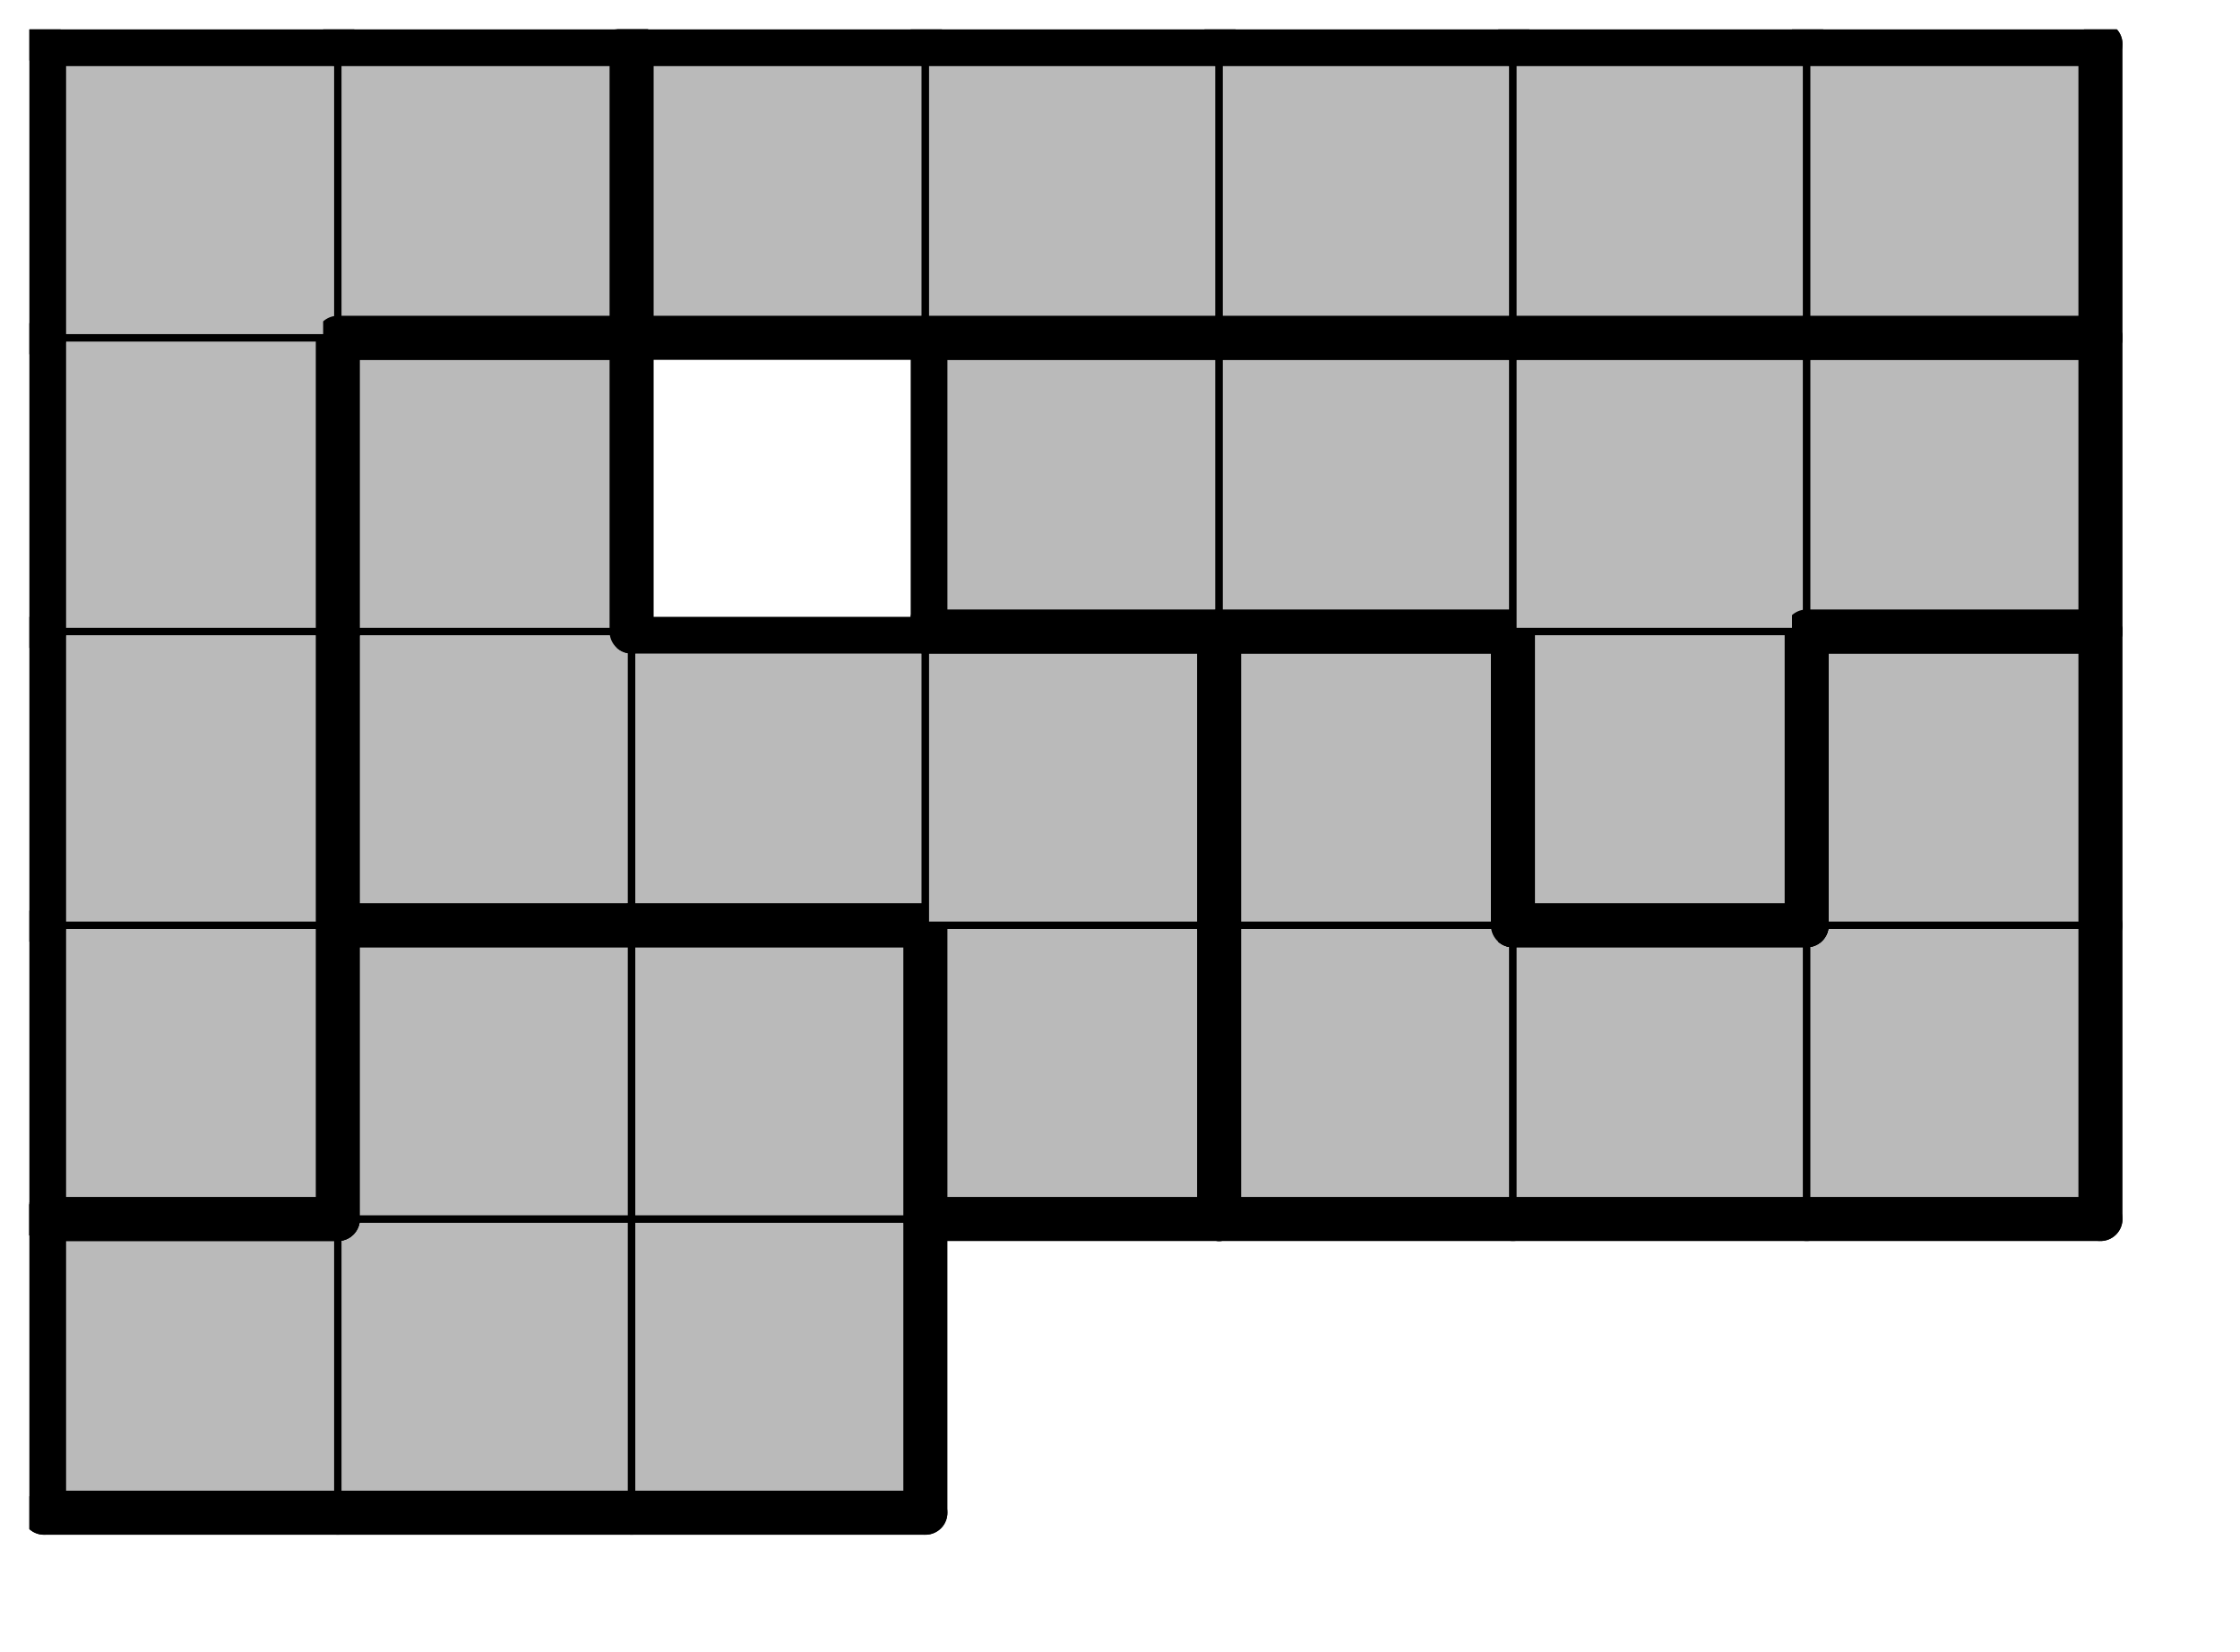
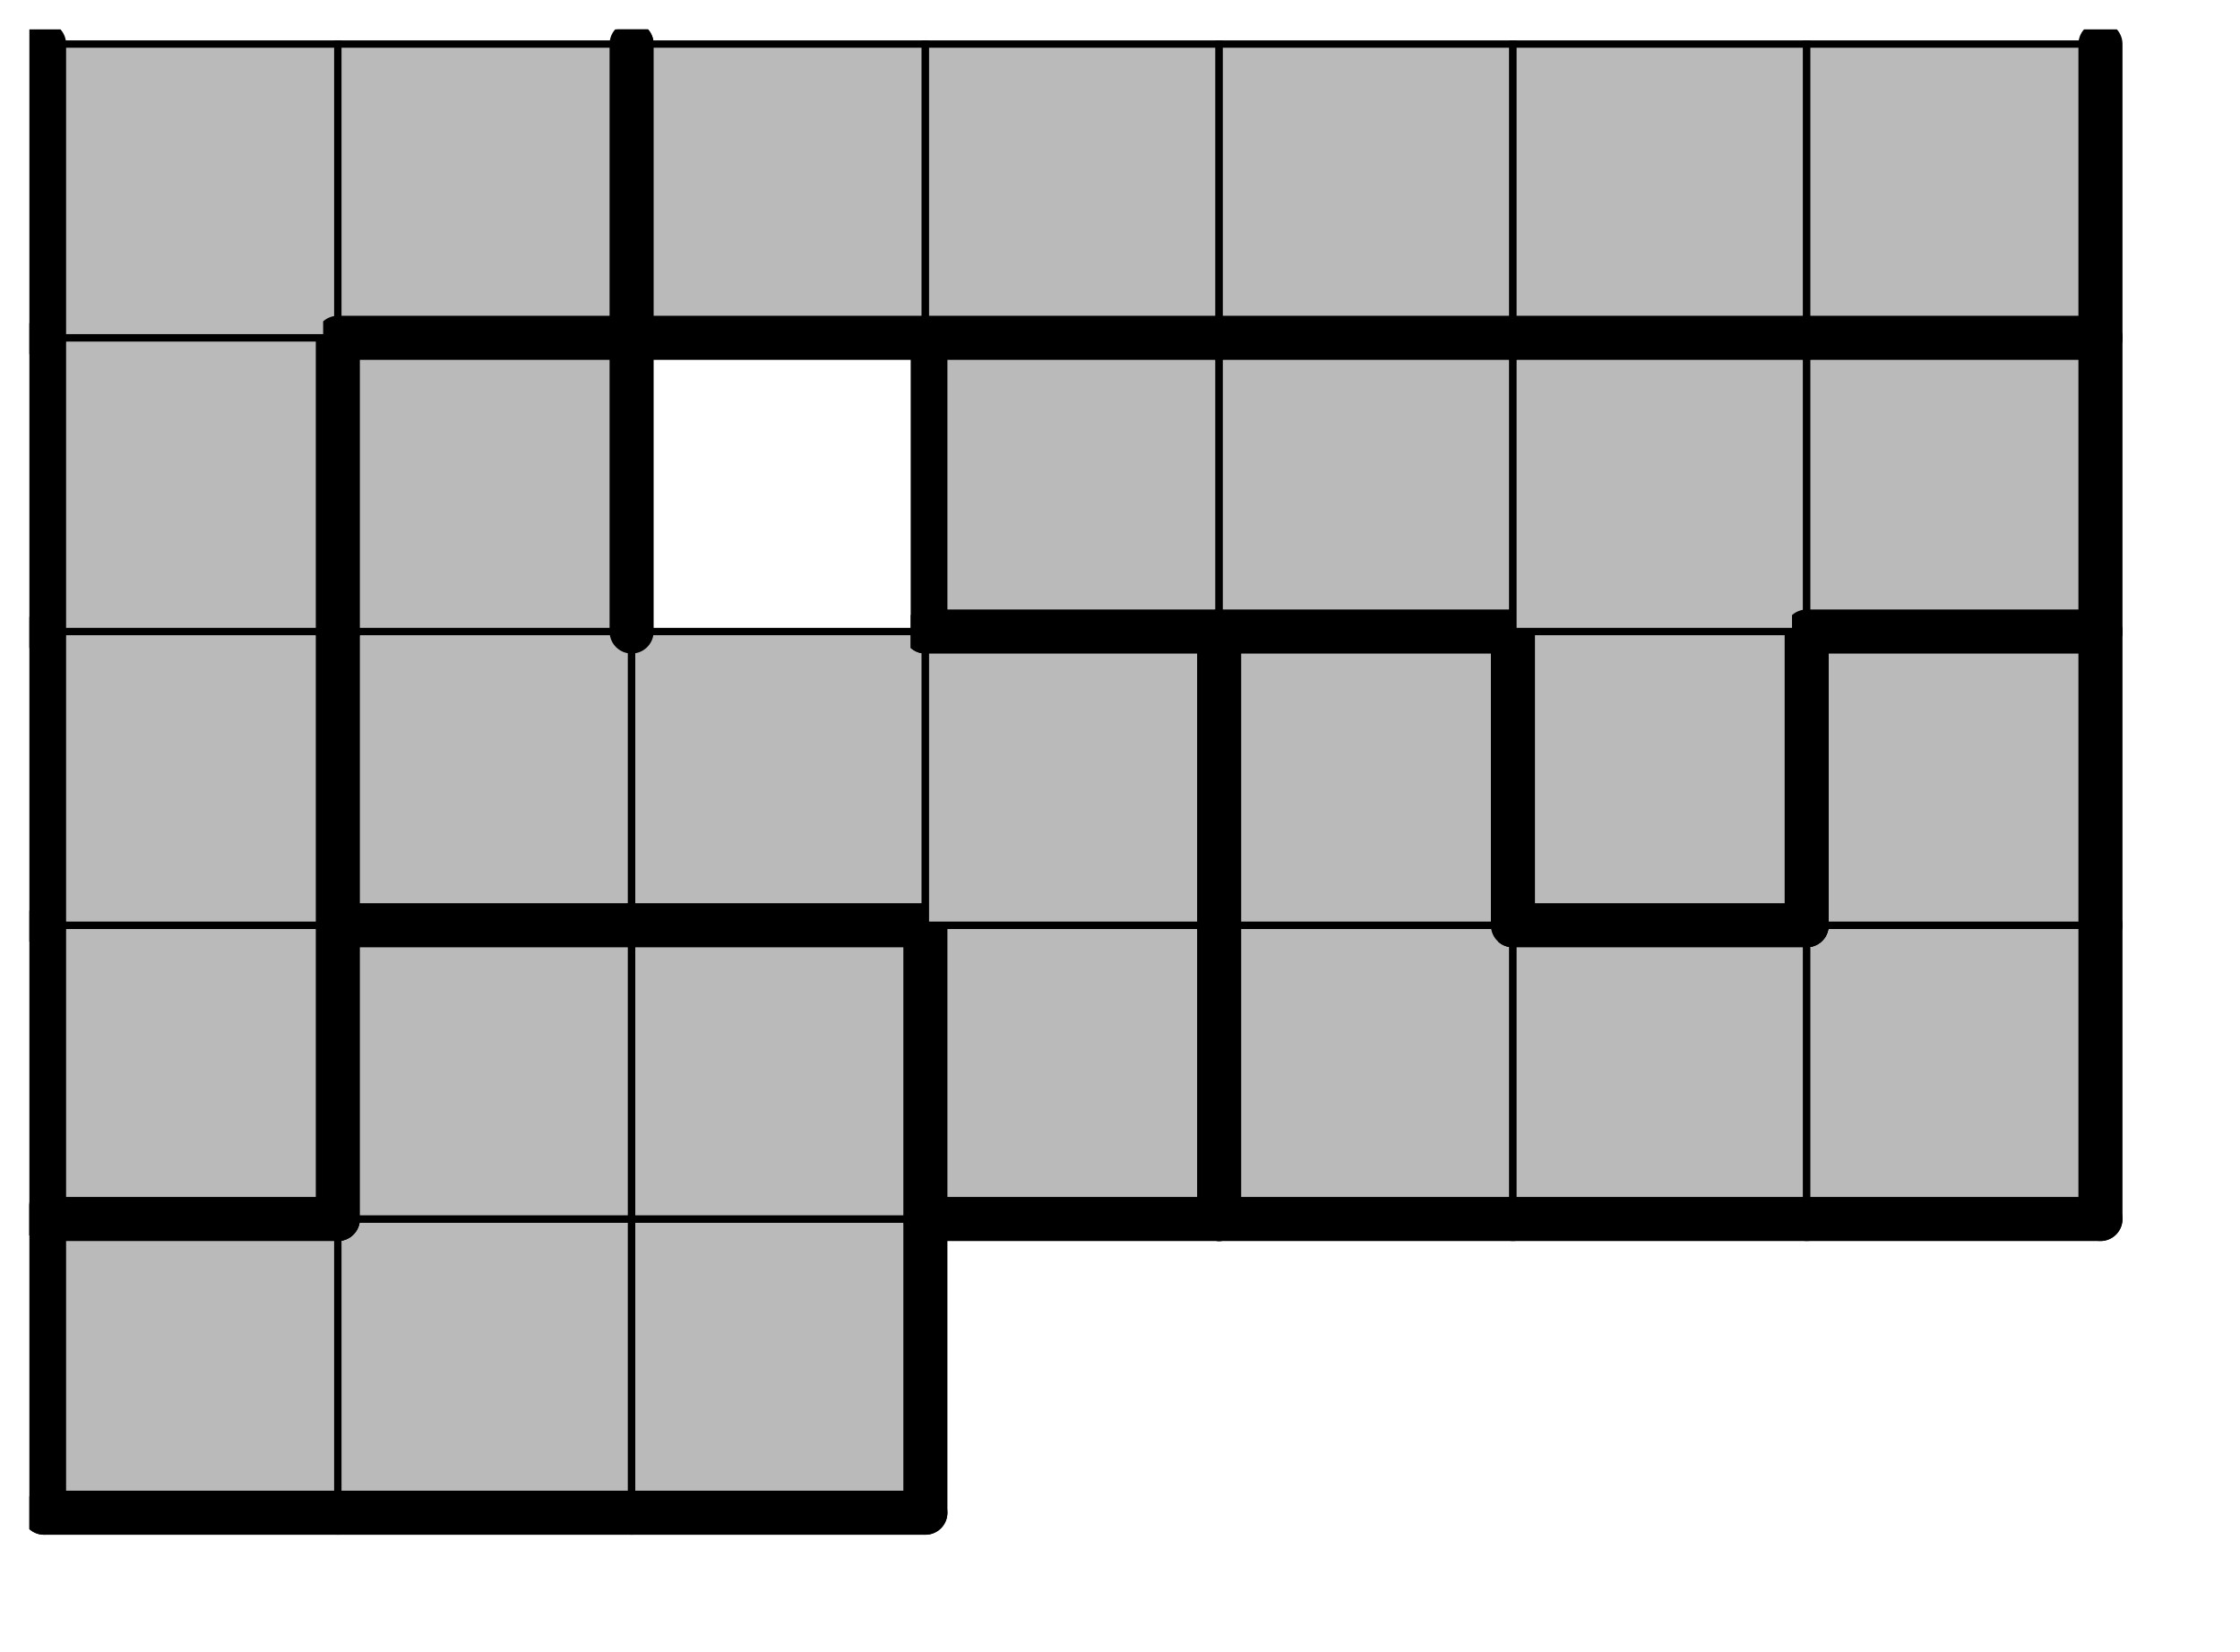
<svg xmlns="http://www.w3.org/2000/svg" xmlns:xlink="http://www.w3.org/1999/xlink" version="1.1" width="61px" height="45px">
  <symbol id="f76ecd0a-8445-4e18-83b2-dcde483518b0box_-2">
-     <path d="M21 1 L1 1 L1 21 L21 21 Z" stroke="gray" stroke-width=".5" fill-opacity="0" />
+     <path d="M21 1 L1 1 L21 21 Z" stroke="gray" stroke-width=".5" fill-opacity="0" />
  </symbol>
  <symbol id="f76ecd0a-8445-4e18-83b2-dcde483518b0line_1">
    <line x1="21" y1="1" x2="21" y2="1" style="stroke-linecap:round;stroke:black;stroke-width:3" />
  </symbol>
  <symbol id="f76ecd0a-8445-4e18-83b2-dcde483518b0line_2">
-     <line x1="21" y1="1" x2="21" y2="21" style="stroke-linecap:round;stroke:black;stroke-width:3" />
-   </symbol>
+     </symbol>
  <symbol id="f76ecd0a-8445-4e18-83b2-dcde483518b0line_3">
    <line x1="21" y1="21" x2="21" y2="21" style="stroke-linecap:round;stroke:black;stroke-width:3" />
  </symbol>
  <symbol id="f76ecd0a-8445-4e18-83b2-dcde483518b0line_4">
    <line x1="21" y1="21" x2="21" y2="1" style="stroke-linecap:round;stroke:black;stroke-width:3" />
  </symbol>
  <symbol id="f76ecd0a-8445-4e18-83b2-dcde483518b0line_5">
-     <line x1="21" y1="1" x2="1" y2="1" style="stroke-linecap:round;stroke:black;stroke-width:3" />
-   </symbol>
+     </symbol>
  <symbol id="f76ecd0a-8445-4e18-83b2-dcde483518b0line_6">
    <line x1="1" y1="1" x2="1" y2="21" style="stroke-linecap:round;stroke:black;stroke-width:3" />
  </symbol>
  <symbol id="f76ecd0a-8445-4e18-83b2-dcde483518b0line_7">
    <line x1="1" y1="21" x2="21" y2="21" style="stroke-linecap:round;stroke:black;stroke-width:3" />
  </symbol>
  <symbol id="f76ecd0a-8445-4e18-83b2-dcde483518b0line_8">
    <line x1="1" y1="1" x2="1" y2="1" style="stroke-linecap:round;stroke:black;stroke-width:3" />
  </symbol>
  <symbol id="f76ecd0a-8445-4e18-83b2-dcde483518b0line_9">
    <line x1="1" y1="1" x2="21" y2="1" style="stroke-linecap:round;stroke:black;stroke-width:3" />
  </symbol>
  <symbol id="f76ecd0a-8445-4e18-83b2-dcde483518b0box_1">
    <path d="M21 1 L1 1 L1 21 L21 21 Z" style="fill:#BABABA;stroke-width:.5;stroke:black" />
  </symbol>
  <symbol id="f76ecd0a-8445-4e18-83b2-dcde483518b0box_3">
    <path d="M21 1 L1 1 L1 21 L21 21 Z" style="fill:#BABABA;stroke-width:.5;stroke:black" />
  </symbol>
  <symbol id="f76ecd0a-8445-4e18-83b2-dcde483518b0box_10">
    <path d="M21 1 L1 1 L1 21 L21 21 Z" style="fill:#BABABA;stroke-width:.5;stroke:black" />
  </symbol>
  <symbol id="f76ecd0a-8445-4e18-83b2-dcde483518b0box_2">
    <path d="M21 1 L1 1 L1 21 L21 21 Z" style="fill:#BABABA;stroke-width:.5;stroke:black" />
  </symbol>
  <symbol id="f76ecd0a-8445-4e18-83b2-dcde483518b0box_4">
    <path d="M21 1 L1 1 L1 21 L21 21 Z" style="fill:#BABABA;stroke-width:.5;stroke:black" />
  </symbol>
  <symbol id="f76ecd0a-8445-4e18-83b2-dcde483518b0box_0">
    <path d="M21 1 L1 1 L1 21 L21 21 Z" style="fill:#BABABA;stroke-width:.5;stroke:black" />
  </symbol>
  <g transform="scale(0.4) translate(2,2) ">
    <use x="0" y="80" xlink:href="#origin" />
    <use x="0" y="80" xlink:href="#f76ecd0a-8445-4e18-83b2-dcde483518b0box_1" />
    <use x="0" y="80" xlink:href="#f76ecd0a-8445-4e18-83b2-dcde483518b0line_5" />
    <use x="0" y="80" xlink:href="#f76ecd0a-8445-4e18-83b2-dcde483518b0line_6" />
    <use x="0" y="80" xlink:href="#f76ecd0a-8445-4e18-83b2-dcde483518b0line_7" />
    <use x="20" y="80" xlink:href="#f76ecd0a-8445-4e18-83b2-dcde483518b0box_1" />
    <use x="20" y="80" xlink:href="#f76ecd0a-8445-4e18-83b2-dcde483518b0line_7" />
    <use x="40" y="80" xlink:href="#f76ecd0a-8445-4e18-83b2-dcde483518b0box_1" />
    <use x="40" y="80" xlink:href="#f76ecd0a-8445-4e18-83b2-dcde483518b0line_4" />
    <use x="40" y="80" xlink:href="#f76ecd0a-8445-4e18-83b2-dcde483518b0line_7" />
    <use x="0" y="60" xlink:href="#f76ecd0a-8445-4e18-83b2-dcde483518b0box_3" />
    <use x="0" y="60" xlink:href="#f76ecd0a-8445-4e18-83b2-dcde483518b0line_4" />
    <use x="0" y="60" xlink:href="#f76ecd0a-8445-4e18-83b2-dcde483518b0line_6" />
    <use x="0" y="60" xlink:href="#f76ecd0a-8445-4e18-83b2-dcde483518b0line_7" />
    <use x="20" y="60" xlink:href="#f76ecd0a-8445-4e18-83b2-dcde483518b0box_1" />
    <use x="20" y="60" xlink:href="#f76ecd0a-8445-4e18-83b2-dcde483518b0line_5" />
    <use x="20" y="60" xlink:href="#f76ecd0a-8445-4e18-83b2-dcde483518b0line_6" />
    <use x="40" y="60" xlink:href="#f76ecd0a-8445-4e18-83b2-dcde483518b0box_1" />
    <use x="40" y="60" xlink:href="#f76ecd0a-8445-4e18-83b2-dcde483518b0line_4" />
    <use x="40" y="60" xlink:href="#f76ecd0a-8445-4e18-83b2-dcde483518b0line_5" />
    <use x="60" y="60" xlink:href="#f76ecd0a-8445-4e18-83b2-dcde483518b0box_10" />
    <use x="60" y="60" xlink:href="#f76ecd0a-8445-4e18-83b2-dcde483518b0line_4" />
    <use x="60" y="60" xlink:href="#f76ecd0a-8445-4e18-83b2-dcde483518b0line_6" />
    <use x="60" y="60" xlink:href="#f76ecd0a-8445-4e18-83b2-dcde483518b0line_7" />
    <use x="80" y="60" xlink:href="#f76ecd0a-8445-4e18-83b2-dcde483518b0box_2" />
    <use x="80" y="60" xlink:href="#f76ecd0a-8445-4e18-83b2-dcde483518b0line_6" />
    <use x="80" y="60" xlink:href="#f76ecd0a-8445-4e18-83b2-dcde483518b0line_7" />
    <use x="100" y="60" xlink:href="#f76ecd0a-8445-4e18-83b2-dcde483518b0box_2" />
    <use x="100" y="60" xlink:href="#f76ecd0a-8445-4e18-83b2-dcde483518b0line_5" />
    <use x="100" y="60" xlink:href="#f76ecd0a-8445-4e18-83b2-dcde483518b0line_7" />
    <use x="120" y="60" xlink:href="#f76ecd0a-8445-4e18-83b2-dcde483518b0box_2" />
    <use x="120" y="60" xlink:href="#f76ecd0a-8445-4e18-83b2-dcde483518b0line_4" />
    <use x="120" y="60" xlink:href="#f76ecd0a-8445-4e18-83b2-dcde483518b0line_7" />
    <use x="0" y="40" xlink:href="#f76ecd0a-8445-4e18-83b2-dcde483518b0box_3" />
    <use x="0" y="40" xlink:href="#f76ecd0a-8445-4e18-83b2-dcde483518b0line_4" />
    <use x="0" y="40" xlink:href="#f76ecd0a-8445-4e18-83b2-dcde483518b0line_6" />
    <use x="20" y="40" xlink:href="#f76ecd0a-8445-4e18-83b2-dcde483518b0box_10" />
    <use x="20" y="40" xlink:href="#f76ecd0a-8445-4e18-83b2-dcde483518b0line_6" />
    <use x="20" y="40" xlink:href="#f76ecd0a-8445-4e18-83b2-dcde483518b0line_7" />
    <use x="40" y="40" xlink:href="#f76ecd0a-8445-4e18-83b2-dcde483518b0box_10" />
    <use x="40" y="40" xlink:href="#f76ecd0a-8445-4e18-83b2-dcde483518b0line_5" />
    <use x="40" y="40" xlink:href="#f76ecd0a-8445-4e18-83b2-dcde483518b0line_7" />
    <use x="60" y="40" xlink:href="#f76ecd0a-8445-4e18-83b2-dcde483518b0box_10" />
    <use x="60" y="40" xlink:href="#f76ecd0a-8445-4e18-83b2-dcde483518b0line_4" />
    <use x="60" y="40" xlink:href="#f76ecd0a-8445-4e18-83b2-dcde483518b0line_5" />
    <use x="80" y="40" xlink:href="#f76ecd0a-8445-4e18-83b2-dcde483518b0box_2" />
    <use x="80" y="40" xlink:href="#f76ecd0a-8445-4e18-83b2-dcde483518b0line_4" />
    <use x="80" y="40" xlink:href="#f76ecd0a-8445-4e18-83b2-dcde483518b0line_5" />
    <use x="80" y="40" xlink:href="#f76ecd0a-8445-4e18-83b2-dcde483518b0line_6" />
    <use x="100" y="40" xlink:href="#f76ecd0a-8445-4e18-83b2-dcde483518b0box_4" />
    <use x="100" y="40" xlink:href="#f76ecd0a-8445-4e18-83b2-dcde483518b0line_4" />
    <use x="100" y="40" xlink:href="#f76ecd0a-8445-4e18-83b2-dcde483518b0line_6" />
    <use x="100" y="40" xlink:href="#f76ecd0a-8445-4e18-83b2-dcde483518b0line_7" />
    <use x="120" y="40" xlink:href="#f76ecd0a-8445-4e18-83b2-dcde483518b0box_2" />
    <use x="120" y="40" xlink:href="#f76ecd0a-8445-4e18-83b2-dcde483518b0line_4" />
    <use x="120" y="40" xlink:href="#f76ecd0a-8445-4e18-83b2-dcde483518b0line_5" />
    <use x="120" y="40" xlink:href="#f76ecd0a-8445-4e18-83b2-dcde483518b0line_6" />
    <use x="0" y="20" xlink:href="#f76ecd0a-8445-4e18-83b2-dcde483518b0box_3" />
    <use x="0" y="20" xlink:href="#f76ecd0a-8445-4e18-83b2-dcde483518b0line_4" />
    <use x="0" y="20" xlink:href="#f76ecd0a-8445-4e18-83b2-dcde483518b0line_6" />
    <use x="20" y="20" xlink:href="#f76ecd0a-8445-4e18-83b2-dcde483518b0box_10" />
    <use x="20" y="20" xlink:href="#f76ecd0a-8445-4e18-83b2-dcde483518b0line_4" />
    <use x="20" y="20" xlink:href="#f76ecd0a-8445-4e18-83b2-dcde483518b0line_5" />
    <use x="20" y="20" xlink:href="#f76ecd0a-8445-4e18-83b2-dcde483518b0line_6" />
    <use x="60" y="20" xlink:href="#f76ecd0a-8445-4e18-83b2-dcde483518b0box_4" />
    <use x="60" y="20" xlink:href="#f76ecd0a-8445-4e18-83b2-dcde483518b0line_5" />
    <use x="60" y="20" xlink:href="#f76ecd0a-8445-4e18-83b2-dcde483518b0line_6" />
    <use x="60" y="20" xlink:href="#f76ecd0a-8445-4e18-83b2-dcde483518b0line_7" />
    <use x="80" y="20" xlink:href="#f76ecd0a-8445-4e18-83b2-dcde483518b0box_4" />
    <use x="80" y="20" xlink:href="#f76ecd0a-8445-4e18-83b2-dcde483518b0line_5" />
    <use x="80" y="20" xlink:href="#f76ecd0a-8445-4e18-83b2-dcde483518b0line_7" />
    <use x="100" y="20" xlink:href="#f76ecd0a-8445-4e18-83b2-dcde483518b0box_4" />
    <use x="100" y="20" xlink:href="#f76ecd0a-8445-4e18-83b2-dcde483518b0line_5" />
    <use x="120" y="20" xlink:href="#f76ecd0a-8445-4e18-83b2-dcde483518b0box_4" />
    <use x="120" y="20" xlink:href="#f76ecd0a-8445-4e18-83b2-dcde483518b0line_4" />
    <use x="120" y="20" xlink:href="#f76ecd0a-8445-4e18-83b2-dcde483518b0line_5" />
    <use x="120" y="20" xlink:href="#f76ecd0a-8445-4e18-83b2-dcde483518b0line_7" />
    <use x="0" y="0" xlink:href="#f76ecd0a-8445-4e18-83b2-dcde483518b0box_3" />
    <use x="0" y="0" xlink:href="#f76ecd0a-8445-4e18-83b2-dcde483518b0line_5" />
    <use x="0" y="0" xlink:href="#f76ecd0a-8445-4e18-83b2-dcde483518b0line_6" />
    <use x="20" y="0" xlink:href="#f76ecd0a-8445-4e18-83b2-dcde483518b0box_3" />
    <use x="20" y="0" xlink:href="#f76ecd0a-8445-4e18-83b2-dcde483518b0line_4" />
    <use x="20" y="0" xlink:href="#f76ecd0a-8445-4e18-83b2-dcde483518b0line_5" />
    <use x="20" y="0" xlink:href="#f76ecd0a-8445-4e18-83b2-dcde483518b0line_7" />
    <use x="40" y="0" xlink:href="#f76ecd0a-8445-4e18-83b2-dcde483518b0box_0" />
    <use x="40" y="0" xlink:href="#f76ecd0a-8445-4e18-83b2-dcde483518b0line_5" />
    <use x="40" y="0" xlink:href="#f76ecd0a-8445-4e18-83b2-dcde483518b0line_6" />
    <use x="40" y="0" xlink:href="#f76ecd0a-8445-4e18-83b2-dcde483518b0line_7" />
    <use x="60" y="0" xlink:href="#f76ecd0a-8445-4e18-83b2-dcde483518b0box_0" />
    <use x="60" y="0" xlink:href="#f76ecd0a-8445-4e18-83b2-dcde483518b0line_5" />
    <use x="60" y="0" xlink:href="#f76ecd0a-8445-4e18-83b2-dcde483518b0line_7" />
    <use x="80" y="0" xlink:href="#f76ecd0a-8445-4e18-83b2-dcde483518b0box_0" />
    <use x="80" y="0" xlink:href="#f76ecd0a-8445-4e18-83b2-dcde483518b0line_5" />
    <use x="80" y="0" xlink:href="#f76ecd0a-8445-4e18-83b2-dcde483518b0line_7" />
    <use x="100" y="0" xlink:href="#f76ecd0a-8445-4e18-83b2-dcde483518b0box_0" />
    <use x="100" y="0" xlink:href="#f76ecd0a-8445-4e18-83b2-dcde483518b0line_5" />
    <use x="100" y="0" xlink:href="#f76ecd0a-8445-4e18-83b2-dcde483518b0line_7" />
    <use x="120" y="0" xlink:href="#f76ecd0a-8445-4e18-83b2-dcde483518b0box_0" />
    <use x="120" y="0" xlink:href="#f76ecd0a-8445-4e18-83b2-dcde483518b0line_4" />
    <use x="120" y="0" xlink:href="#f76ecd0a-8445-4e18-83b2-dcde483518b0line_5" />
    <use x="120" y="0" xlink:href="#f76ecd0a-8445-4e18-83b2-dcde483518b0line_7" />
  </g>
  <g transform="scale(0.4) translate(2,2) ">

</g>
</svg>